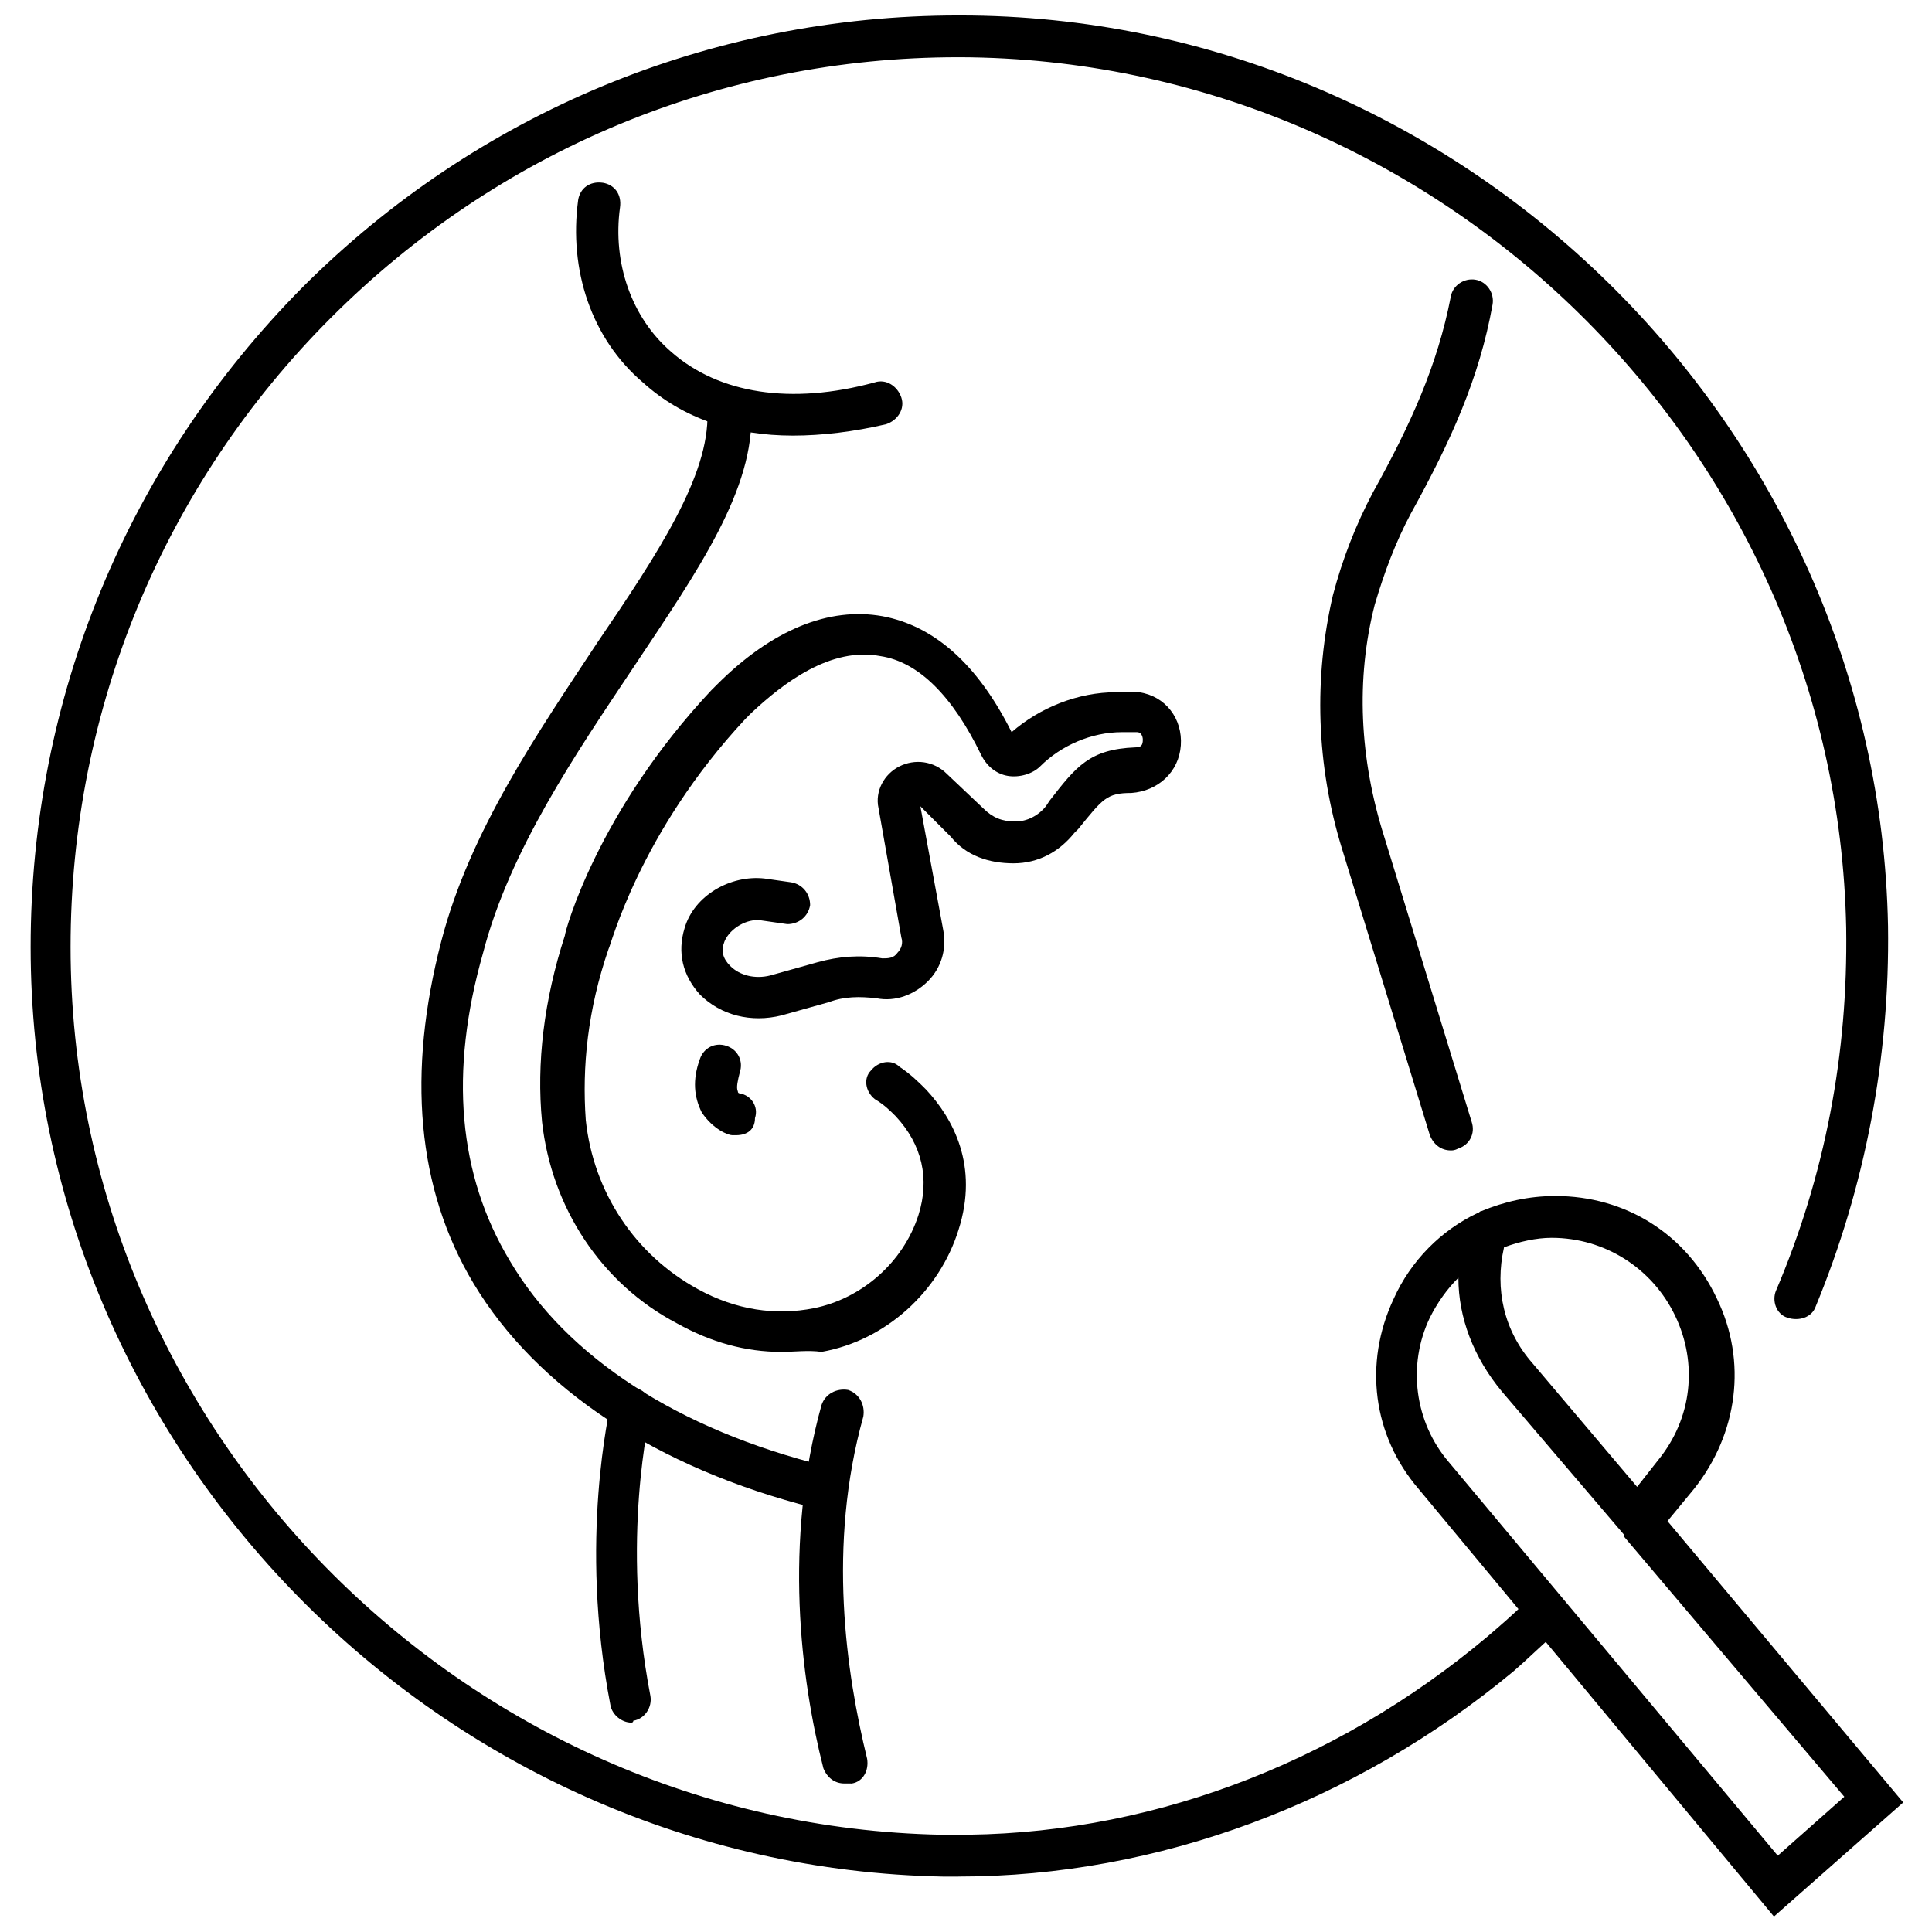
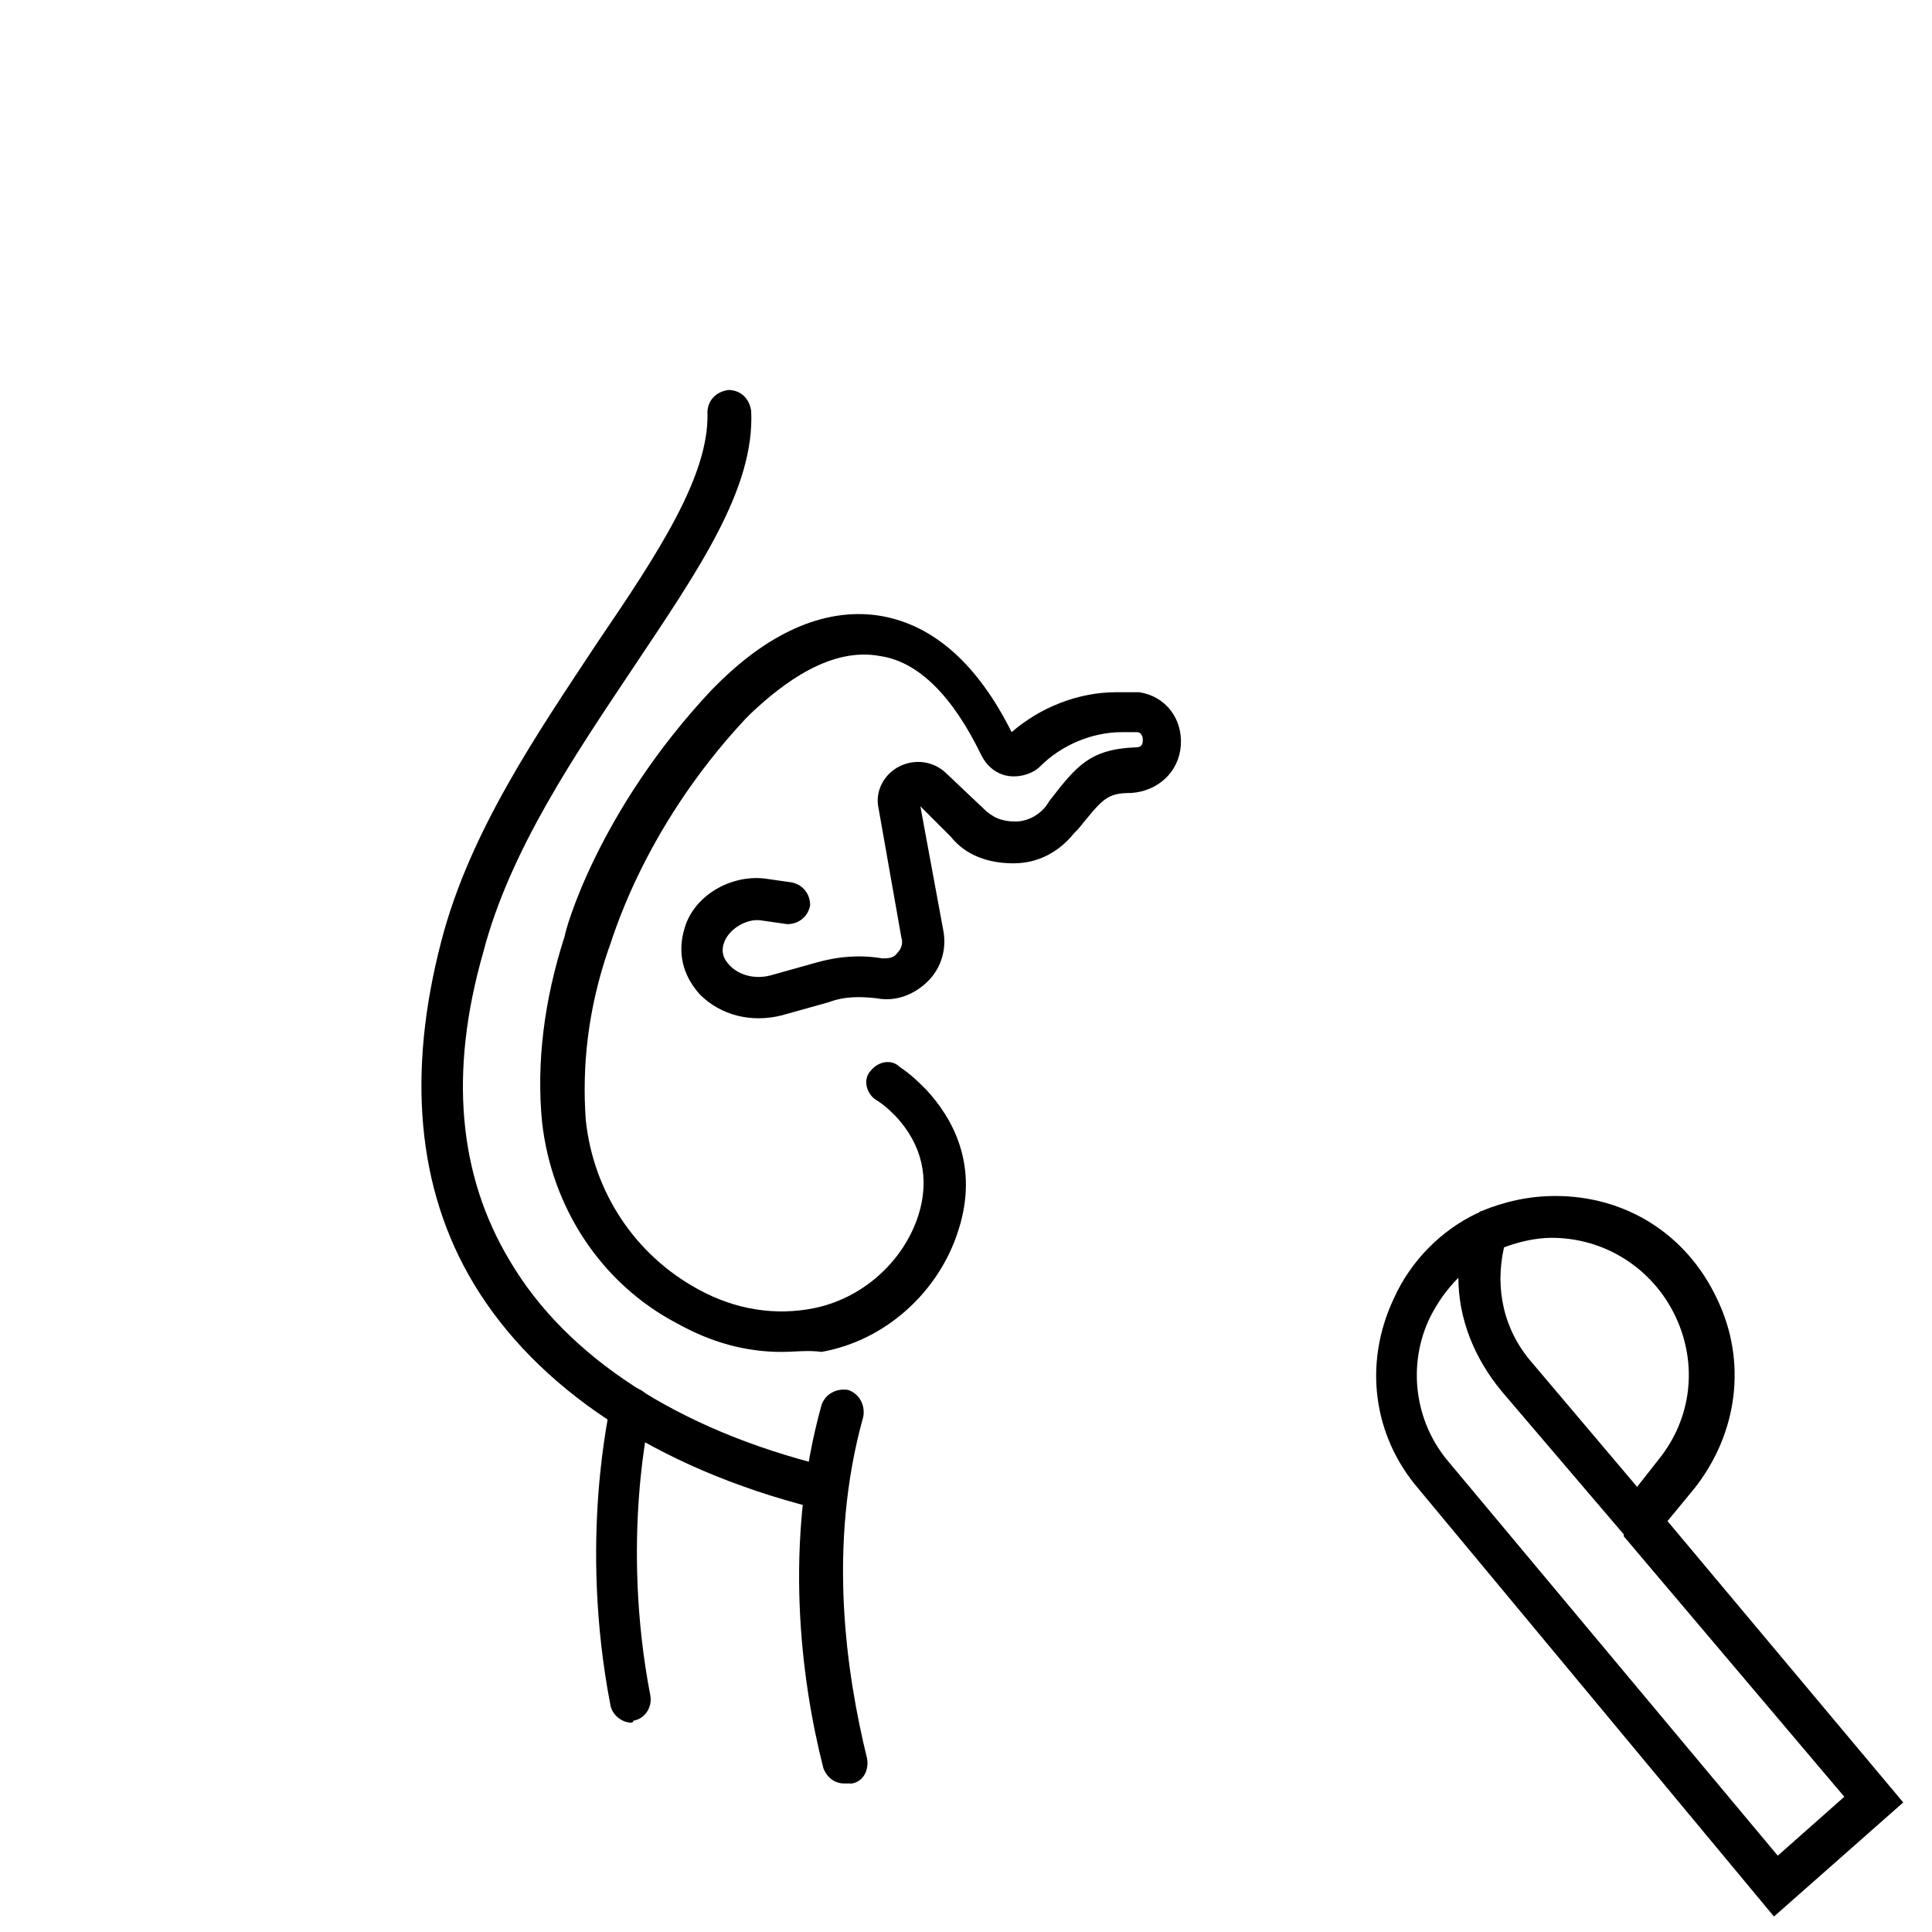
<svg xmlns="http://www.w3.org/2000/svg" width="800px" height="800px" version="1.1" viewBox="144 144 512 512">
  <defs>
    <clipPath id="b">
      <path d="m508 460h141v191.9h-141z" />
    </clipPath>
    <clipPath id="a">
-       <path d="m152 148.09h493v493.91h-493z" />
-     </clipPath>
+       </clipPath>
  </defs>
  <path d="m351.13 502.27c-9.574 0-18.641-2.519-27.711-7.559-20.152-10.578-33.25-30.73-35.77-53.402-1.512-15.617 0.504-32.242 6.047-49.375 0-1.008 8.566-32.746 38.793-64.992 0.504-0.504 1.008-1.008 1.512-1.512 14.609-14.609 29.727-20.656 43.832-18.137 13.602 2.519 25.191 12.594 34.258 30.73 7.559-6.551 17.633-10.578 27.711-10.578h5.039 1.008c7.055 1.008 11.586 7.055 11.082 14.105-0.504 7.055-6.047 12.09-13.098 12.594-6.551 0-7.559 1.512-14.105 9.574l-1.012 1.008c-4.031 5.039-9.574 8.062-16.121 8.062-6.551 0-12.594-2.016-16.625-7.055l-8.062-8.062 6.047 32.746c1.008 5.039-0.504 10.078-4.031 13.602-3.527 3.527-8.566 5.543-13.602 4.535-4.535-0.504-8.566-0.504-12.594 1.008l-12.594 3.527c-8.062 2.016-16.121 0-21.664-5.543-4.535-5.039-6.047-11.082-4.031-17.633 2.519-8.566 12.09-14.105 21.16-13.098l7.055 1.008c3.023 0.504 5.039 3.023 5.039 6.047-0.504 3.023-3.023 5.039-6.047 5.039l-7.055-1.008c-3.527-0.504-8.062 2.016-9.574 5.543-1.008 2.519-0.504 4.535 1.512 6.551 2.519 2.519 6.551 3.527 10.578 2.519l12.594-3.527c5.543-1.512 11.082-2.016 17.129-1.008 1.512 0 3.023 0 4.031-1.512 1.008-1.008 1.512-2.519 1.008-4.031l-6.047-34.258c-1.008-4.535 1.512-9.07 5.543-11.082 4.031-2.016 9.07-1.512 12.594 2.016l9.574 9.07c2.519 2.519 5.039 3.527 8.566 3.527 3.023 0 6.047-1.512 8.062-4.031l1.008-1.512c7.055-9.07 10.578-13.602 22.672-14.105 1.512 0 2.016-0.504 2.016-2.016 0-1.008-0.504-2.016-1.512-2.016h-4.031c-8.062 0-16.121 3.527-21.664 9.07-2.016 2.016-5.543 3.023-8.566 2.519-3.023-0.504-5.543-2.519-7.055-5.543-7.559-15.617-16.625-24.688-26.703-26.199-13.098-2.519-25.695 7.055-34.258 15.113l-1.512 1.512c-28.215 30.23-35.77 60.457-36.273 60.961-5.543 16.121-7.055 31.234-6.047 45.344 2.016 19.145 13.098 35.77 29.727 44.84 10.078 5.543 20.656 7.055 30.73 5.039 12.594-2.519 23.68-12.09 27.711-24.688 3.023-9.574 1.008-18.641-6.047-26.199-1.512-1.512-3.023-3.023-5.543-4.535-2.519-2.016-3.023-5.543-1.008-7.559 2.016-2.519 5.543-3.023 7.559-1.008 3.023 2.016 5.039 4.031 7.055 6.047 7.055 7.559 14.105 20.152 8.566 37.281-5.039 16.121-19.145 29.223-36.273 32.242-3.527-0.504-7.055 0-10.582 0z" />
-   <path d="m339.04 444.84h-1.008c-1.008 0-5.039-1.512-8.062-6.047-2.016-4.031-2.519-8.566-0.504-14.105 1.008-3.023 4.031-4.535 7.055-3.527 3.023 1.008 4.535 4.031 3.527 7.055-0.504 2.016-1.008 4.031-0.504 5.039 0 0.504 0.504 0.504 0.504 0.504 3.023 0.504 5.039 3.527 4.031 6.551-0.004 3.019-2.019 4.531-5.039 4.531z" />
-   <path d="m528.47 448.87c-2.519 0-4.535-1.512-5.543-4.031l-23.176-75.57c-7.055-22.672-7.559-45.848-2.519-67.512 2.519-9.574 6.047-18.641 10.578-27.207 10.078-18.137 17.129-33.754 20.656-51.891 0.504-3.023 3.527-5.039 6.551-4.535s5.039 3.527 4.535 6.551c-3.527 19.648-11.082 36.273-21.664 55.418-4.031 7.559-7.055 15.617-9.574 24.184-5.039 19.648-4.031 40.809 2.519 61.465l23.176 75.57c1.008 3.023-0.504 6.047-3.527 7.055-1.004 0.504-1.508 0.504-2.012 0.504z" />
  <path d="m367.75 616.64c-2.519 0-4.535-1.512-5.543-4.031-6.047-23.68-10.578-59.953-0.504-96.227 1.008-3.023 4.031-4.535 7.055-4.031 3.023 1.008 4.535 4.031 4.031 7.055-9.574 34.258-4.535 68.016 1.008 90.688 0.504 3.023-1.008 6.047-4.031 6.551-1.008-0.004-1.512-0.004-2.016-0.004z" />
  <path d="m361.71 543.59h-1.512-0.504c-41.816-10.578-73.555-31.738-90.184-59.449-15.113-25.191-17.633-55.922-8.566-90.688 7.559-29.223 25.695-55.418 41.312-79.098 16.121-23.68 29.727-44.336 29.223-60.961 0-3.023 2.016-5.543 5.543-6.047 3.023 0 5.543 2.016 6.047 5.543 1.008 20.656-14.105 42.32-31.234 68.016-15.113 22.672-32.746 48.367-39.801 75.57-9.074 31.738-6.555 58.945 7.051 81.617 15.113 25.695 44.84 44.84 83.633 54.41h0.504c3.023 0.504 5.039 3.527 4.031 6.551-1.012 3.023-3.027 4.535-5.543 4.535z" />
-   <path d="m354.15 259.44c-15.617 0-29.223-4.535-39.801-14.105-13.602-11.586-19.648-29.727-17.129-48.367 0.504-3.023 3.023-5.039 6.551-4.535 3.023 0.504 5.039 3.023 4.535 6.551-2.016 14.609 3.023 29.223 13.602 38.289 12.594 11.082 31.738 14.105 53.906 8.062 3.023-1.008 6.047 1.008 7.055 4.031 1.008 3.023-1.008 6.047-4.031 7.055-8.566 2.012-17.129 3.019-24.688 3.019z" />
  <path d="m311.33 600.52c-2.519 0-5.039-2.016-5.543-4.535-8.566-44.336 0-78.594 0-80.105 0.504-3.023 4.031-4.535 6.551-4.031 3.023 0.504 5.039 4.031 4.031 6.551 0 0.504-8.062 33.25 0 75.066 0.504 3.023-1.512 6.047-4.535 6.551 0 0.504-0.504 0.504-0.504 0.504z" />
  <g clip-path="url(#b)">
    <path d="m614.12 651.9-94.211-113.36c-12.09-14.105-14.609-33.25-6.551-50.383 4.535-10.078 12.594-18.137 22.168-22.672 0.504 0 0.504-0.504 1.008-0.504 6.047-2.519 12.594-4.031 19.648-4.031 18.641 0 34.762 10.078 42.824 27.207 8.062 16.625 5.543 35.77-6.047 50.383l-7.055 8.566 62.473 74.562zm-83.633-169.28c-3.023 3.023-5.543 6.551-7.559 10.578-6.047 12.594-4.031 27.711 5.039 38.289l87.16 104.29 17.633-15.617-58.441-69.023v-0.504l-32.242-37.785c-7.559-9.066-11.59-19.648-11.59-30.227zm12.094-8.062c-2.519 11.082 0 22.168 7.559 30.73l27.711 32.746 5.543-7.055c9.07-11.082 10.578-25.695 4.535-38.289-6.047-12.594-18.641-20.656-32.746-20.656-4.039 0.004-8.574 1.012-12.602 2.523z" />
  </g>
  <g clip-path="url(#a)">
-     <path d="m397.98 641.32h-1.512-2.519c-133-2.519-241.83-112.85-241.83-246.36 0-66 25.695-127.97 72.043-174.82 46.352-46.352 108.32-72.047 173.82-72.047h0.504c133 0 243.34 108.82 245.86 241.32 0.504 34.762-6.047 69.023-19.145 100.76-1.008 3.023-4.535 4.031-7.559 3.023-3.023-1.008-4.031-4.535-3.023-7.055 13.098-30.73 19.145-62.977 18.641-96.227-2.519-126.96-107.82-230.24-234.77-230.75h-0.504c-62.977 0-121.92 24.688-166.26 69.023-44.336 44.336-69.023 103.79-69.023 166.76 0 127.46 103.79 232.76 230.75 235.28h2.519c50.883 0.504 101.27-18.137 142.07-52.395 3.527-3.023 7.055-6.047 10.078-9.07 2.016-2.016 5.543-2.016 8.062 0.504 2.016 2.016 2.016 5.543-0.504 8.062-3.527 3.023-7.055 6.551-10.578 9.574-41.82 34.762-94.219 54.41-147.12 54.41z" />
-   </g>
+     </g>
</svg>